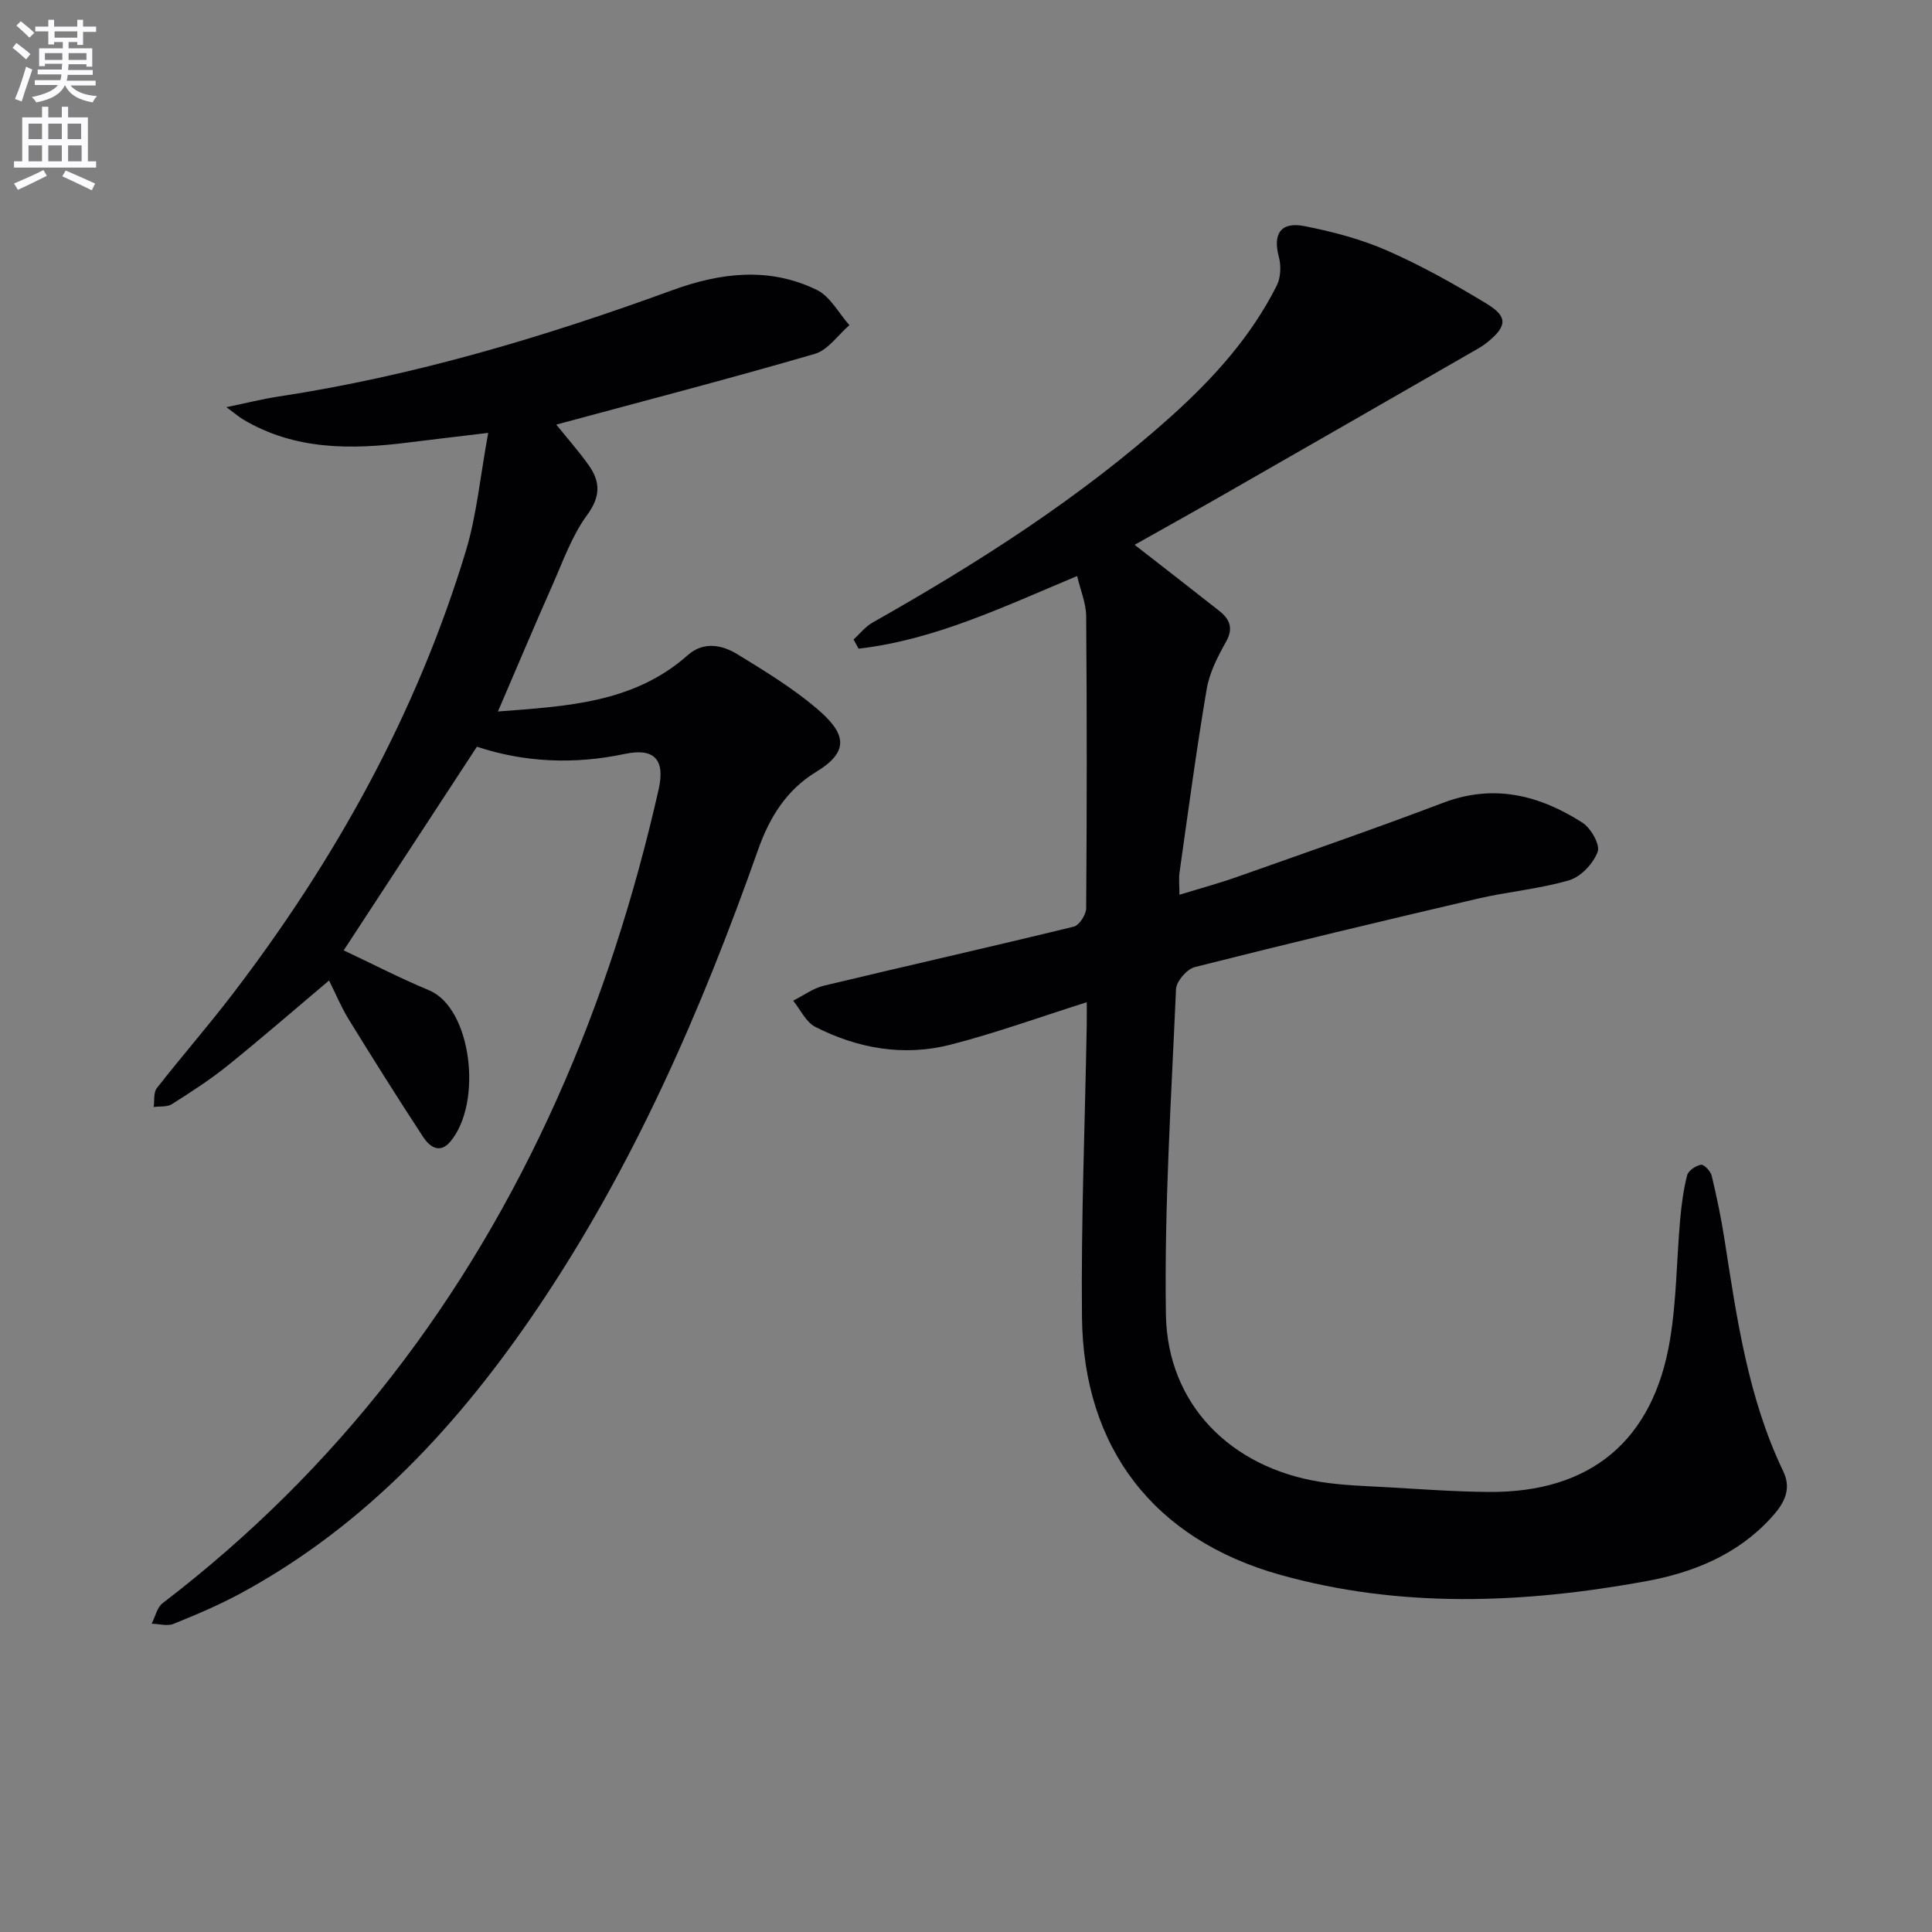
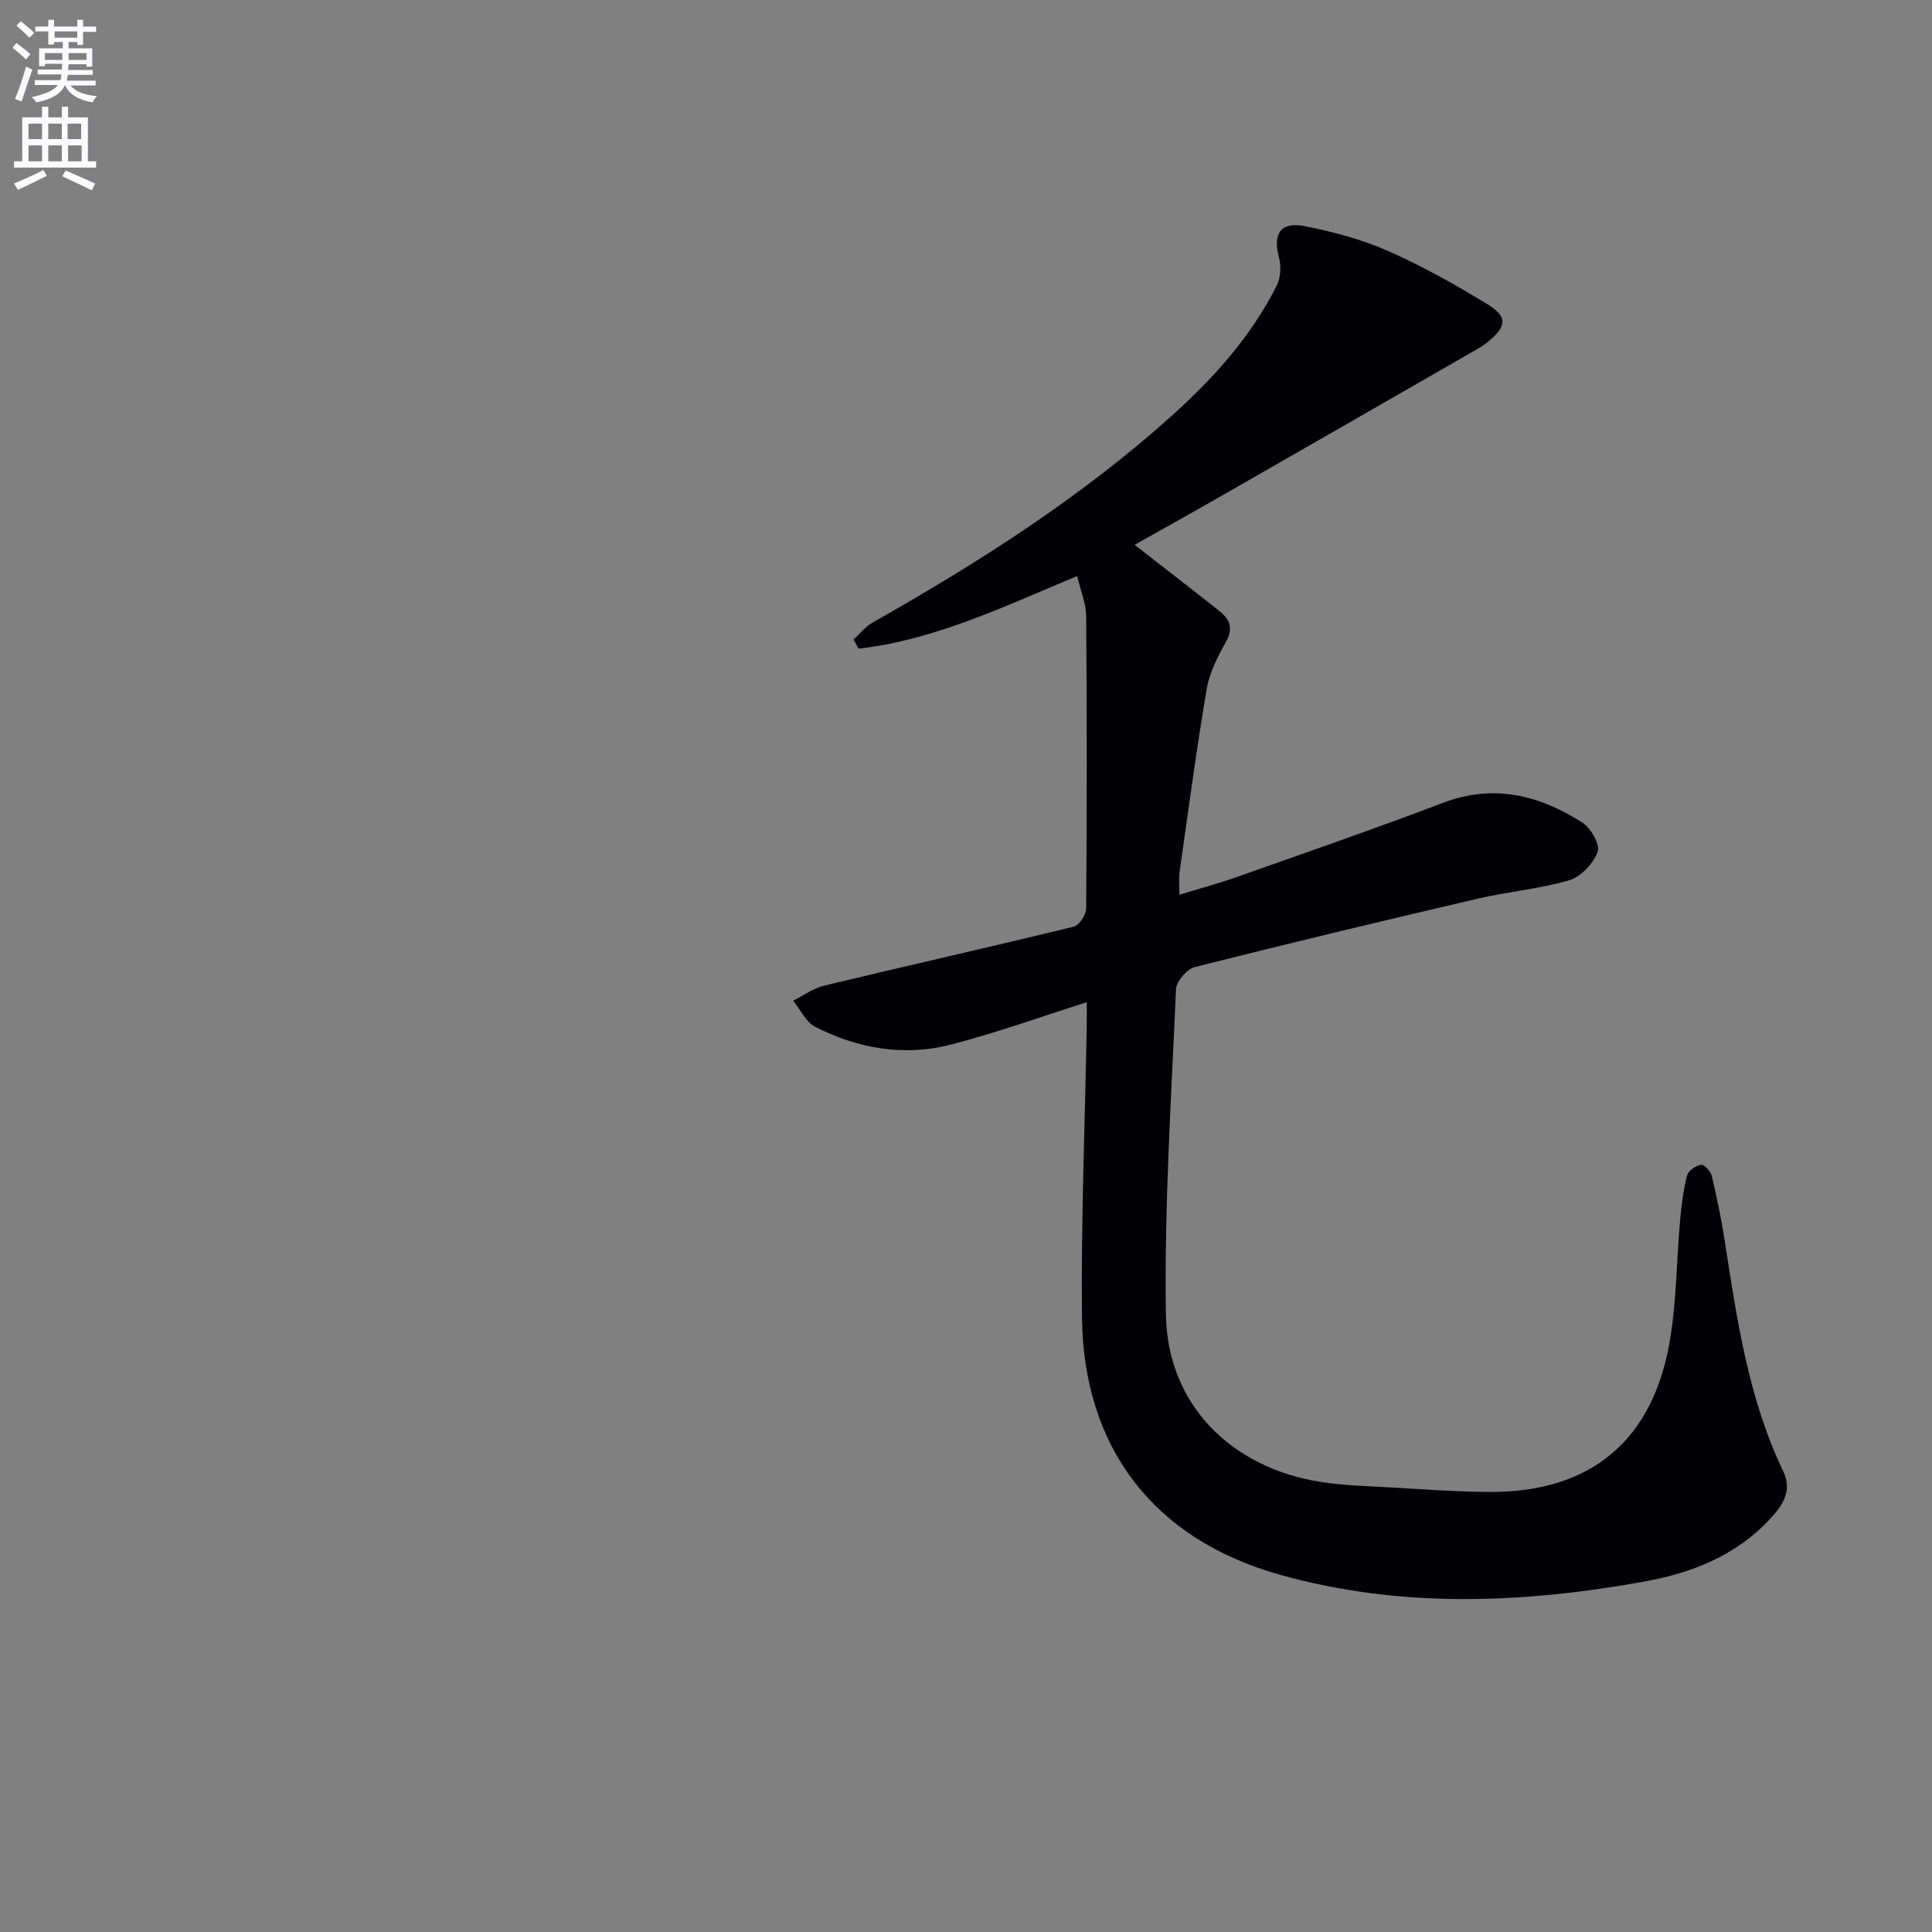
<svg xmlns="http://www.w3.org/2000/svg" enable-background="new 0 0 400 400" viewBox="0 0 400 400">
  <rect x="0" y="0" width="400" height="400" fill="#808080" stroke="none" />
  <path d="m2.6 9.9.8-1c.9.7 1.9 1.4 2.9 2.3l-.9 1.1c-1.1-1-2-1.8-2.8-2.4zm.5 10.6c.9-2.1 1.6-4.3 2.3-6.7.4.2.8.4 1.3.6-.7 2.1-1.5 4.3-2.2 6.6zm.3-15.2.9-.9c1 .8 2 1.6 2.8 2.4l-1 1c-.9-.9-1.8-1.7-2.7-2.5zm12.6-1.2h1.2v1.4h2.7v1.1h-2.7v2.7h-1.2v-.6h-1.8v1.3h4.9v3.8h-1.2v-.5h-3.7c0 .4-.1.9-.1 1.2h5.1v1h-5.2c0 .5-.1.9-.2 1.2h6v1h-5.2c1.1 1.3 2.9 2 5.5 2.2-.4.4-.7.8-.9 1.3-2.9-.5-4.8-1.6-5.7-3.5h-.1c-.8 1.7-2.7 2.9-5.9 3.5-.2-.4-.6-.8-.9-1.1 2.8-.6 4.6-1.4 5.4-2.5h-4.8v-1h5.3c.1-.3.2-.7.2-1.2h-4.9v-1h5c0-.4 0-.8.1-1.2h-3.6v.5h-1.2v-3.7h4.9v-1.3h-1.8v.5h-1.2v-2.7h-2.7v-1h2.7v-1.4h1.2v1.4h4.8zm-6.7 8.3h3.6c0-.4 0-.9 0-1.4h-3.6zm1.9-4.6h4.8v-1.3h-4.7v1.3zm6.7 3.2h-3.7v1.4h3.7z" fill="#fbfafc" />
  <path d="m8.7 22.1h1.3v2.2h2.8v-2.2h1.3v2.2h4.1v9.1h1.7v1.3h-17v-1.3h1.7v-9.1h4.1zm.3 13.1.7 1.2c-1.8.9-3.8 1.9-6 2.9-.2-.4-.5-.8-.8-1.3 2.3-1 4.4-1.9 6.1-2.8zm-3.1-6.4h2.8v-3.2h-2.8zm0 4.6h2.8v-3.3h-2.8zm4.1-4.6h2.8v-3.2h-2.8zm0 4.6h2.8v-3.3h-2.8zm3.6 1.9c2.1.9 4.1 1.8 6.1 2.7l-.7 1.4c-2.2-1.1-4.2-2-6.1-2.9zm3.2-9.7h-2.8v3.2h2.8zm-2.7 7.8h2.8v-3.3h-2.8z" fill="#fbfafc" />
  <g fill="#010104">
-     <path d="m225 207.5c-9.62 3.04-18.77 6.36-28.16 8.78-9.67 2.49-19.21.83-28.05-3.68-1.94-.99-3.07-3.57-4.57-5.42 2.12-1.06 4.13-2.58 6.38-3.11 17.23-4.13 34.51-8.02 51.72-12.22 1.13-.28 2.55-2.48 2.56-3.8.15-20.16.16-40.33 0-60.49-.02-2.65-1.16-5.29-1.87-8.3-15.26 6.38-29.51 13.23-45.25 15.04-.35-.63-.69-1.26-1.04-1.89 1.3-1.19 2.43-2.67 3.93-3.51 21.92-12.4 43.08-25.87 61.88-42.76 8.72-7.84 16.52-16.48 21.82-27.04.83-1.66.91-4.1.42-5.93-1.27-4.75.38-7.33 5.34-6.35 5.83 1.15 11.71 2.7 17.13 5.08 7.11 3.12 13.94 6.96 20.58 11 4.41 2.67 4.19 4.65.14 7.95-.64.52-1.34.98-2.06 1.39-17.42 10.01-34.84 20.03-52.28 30.01-6.34 3.63-12.72 7.18-18.71 10.55 5.93 4.62 11.73 9.1 17.48 13.64 2.15 1.7 3.07 3.55 1.45 6.43-1.73 3.07-3.44 6.4-4.01 9.81-2.14 12.6-3.82 25.28-5.62 37.94-.18 1.29-.02 2.62-.02 4.63 4.23-1.3 8.16-2.36 11.98-3.71 14.24-5.04 28.52-9.98 42.64-15.34 10.51-3.98 19.93-1.55 28.81 4.12 1.75 1.12 3.71 4.56 3.16 6.04-.9 2.42-3.46 5.16-5.88 5.88-6.18 1.82-12.71 2.36-19.01 3.83-19.54 4.56-39.06 9.23-58.51 14.15-1.64.41-3.83 2.95-3.9 4.58-.97 22.44-2.44 44.9-2.09 67.34.29 18.6 13.4 31.72 32 34.67 4.58.73 9.26.85 13.9 1.11 6.96.4 13.93.92 20.9.97 21.09.18 34.11-10.58 37.57-31.52 1.35-8.15 1.36-16.52 2.09-24.78.28-3.11.68-6.24 1.45-9.26.25-.96 1.79-1.99 2.88-2.18.62-.1 1.98 1.33 2.21 2.27 1.04 4.34 1.95 8.73 2.64 13.14 2.56 16.41 4.88 32.87 12.18 48.08 1.94 4.05-.19 7.1-2.74 9.84-6.98 7.53-16.1 11.16-25.86 12.93-25.24 4.58-50.58 5.63-75.56-1.36-26.15-7.32-40.77-26.28-41.04-53.41-.2-19.97.62-39.95.98-59.93.04-1.77.01-3.55.01-5.21z" />
-     <path d="m98.74 154.6c-9.32 14.24-18.4 28.13-27.58 42.16 5.74 2.71 11.61 5.74 17.68 8.27 8.78 3.66 11.15 23.17 4.45 31.27-2.25 2.72-4.37 1.1-5.69-.92-5.27-8.04-10.38-16.18-15.42-24.36-1.55-2.52-2.69-5.3-4.05-8.02-7.19 6.06-14.02 12-21.06 17.67-3.62 2.91-7.56 5.45-11.49 7.94-.98.62-2.49.41-3.76.58.19-1.32-.07-2.98.64-3.89 5.12-6.56 10.61-12.83 15.66-19.44 21.3-27.84 38.12-58.1 48.32-91.75 2.26-7.47 2.97-15.41 4.64-24.49-6.68.81-11.55 1.37-16.41 1.98-11.88 1.51-23.57 1.65-34.34-4.76-.82-.49-1.55-1.13-3.46-2.54 4.28-.88 7.47-1.7 10.72-2.19 28.02-4.26 55.02-12.32 81.56-22.01 10.06-3.67 20.15-4.89 29.99-.06 2.76 1.36 4.51 4.8 6.72 7.28-2.37 2.04-4.43 5.15-7.17 5.95-17.67 5.14-35.48 9.77-53.52 14.64 2.09 2.6 4.56 5.38 6.71 8.4 2.43 3.42 2.5 6.47-.33 10.33-3.18 4.34-5.03 9.68-7.25 14.68-3.75 8.46-7.34 17-11.21 25.99 14.15-1.11 28.06-1.69 39.32-11.68 3.22-2.85 7.03-2.16 10.25-.18 5.66 3.47 11.42 6.97 16.45 11.25 5.91 5.03 7.03 8.76-.16 13.13-6.03 3.66-9.6 9.31-11.97 16.03-11.77 33.31-25.8 65.57-45.68 94.98-16.22 24-35.49 44.92-61.3 58.95-4.52 2.46-9.29 4.48-14.06 6.41-1.3.53-3.01.01-4.54-.03.74-1.44 1.11-3.36 2.27-4.25 36.22-27.7 62.98-62.77 81.58-104.24 9.27-20.67 16.11-42.15 21.11-64.22 1.4-6.2-.88-8.66-7-7.37-10.46 2.22-20.77 1.77-30.62-1.49z" />
+     <path d="m225 207.5c-9.62 3.04-18.77 6.36-28.16 8.78-9.67 2.49-19.21.83-28.05-3.68-1.94-.99-3.07-3.57-4.57-5.42 2.12-1.06 4.13-2.58 6.38-3.11 17.23-4.13 34.51-8.02 51.72-12.22 1.13-.28 2.55-2.48 2.56-3.8.15-20.16.16-40.33 0-60.49-.02-2.65-1.16-5.29-1.87-8.3-15.26 6.38-29.51 13.23-45.25 15.04-.35-.63-.69-1.26-1.04-1.89 1.3-1.19 2.43-2.67 3.93-3.51 21.92-12.4 43.08-25.87 61.88-42.76 8.72-7.84 16.52-16.48 21.82-27.04.83-1.66.91-4.1.42-5.93-1.27-4.75.38-7.33 5.34-6.35 5.83 1.15 11.71 2.7 17.13 5.08 7.11 3.12 13.94 6.96 20.58 11 4.41 2.67 4.19 4.65.14 7.95-.64.52-1.34.98-2.06 1.39-17.42 10.01-34.84 20.03-52.28 30.01-6.34 3.63-12.72 7.18-18.71 10.55 5.93 4.62 11.73 9.1 17.48 13.64 2.15 1.7 3.07 3.55 1.45 6.43-1.73 3.07-3.44 6.4-4.01 9.81-2.14 12.6-3.82 25.28-5.62 37.94-.18 1.29-.02 2.62-.02 4.63 4.23-1.3 8.16-2.36 11.98-3.71 14.24-5.04 28.52-9.98 42.64-15.34 10.51-3.98 19.93-1.55 28.81 4.12 1.75 1.12 3.71 4.56 3.16 6.04-.9 2.42-3.46 5.16-5.88 5.88-6.18 1.82-12.71 2.36-19.01 3.83-19.54 4.56-39.06 9.23-58.51 14.15-1.64.41-3.83 2.95-3.9 4.58-.97 22.44-2.44 44.9-2.09 67.34.29 18.6 13.4 31.72 32 34.67 4.58.73 9.26.85 13.9 1.11 6.96.4 13.93.92 20.9.97 21.09.18 34.11-10.58 37.57-31.52 1.35-8.15 1.36-16.52 2.09-24.78.28-3.11.68-6.24 1.45-9.26.25-.96 1.79-1.99 2.88-2.18.62-.1 1.98 1.33 2.21 2.27 1.04 4.34 1.95 8.73 2.64 13.14 2.56 16.41 4.88 32.87 12.18 48.08 1.94 4.05-.19 7.1-2.74 9.84-6.98 7.53-16.1 11.16-25.86 12.93-25.24 4.58-50.58 5.63-75.56-1.36-26.15-7.32-40.77-26.28-41.04-53.41-.2-19.97.62-39.95.98-59.93.04-1.77.01-3.55.01-5.21" />
  </g>
</svg>